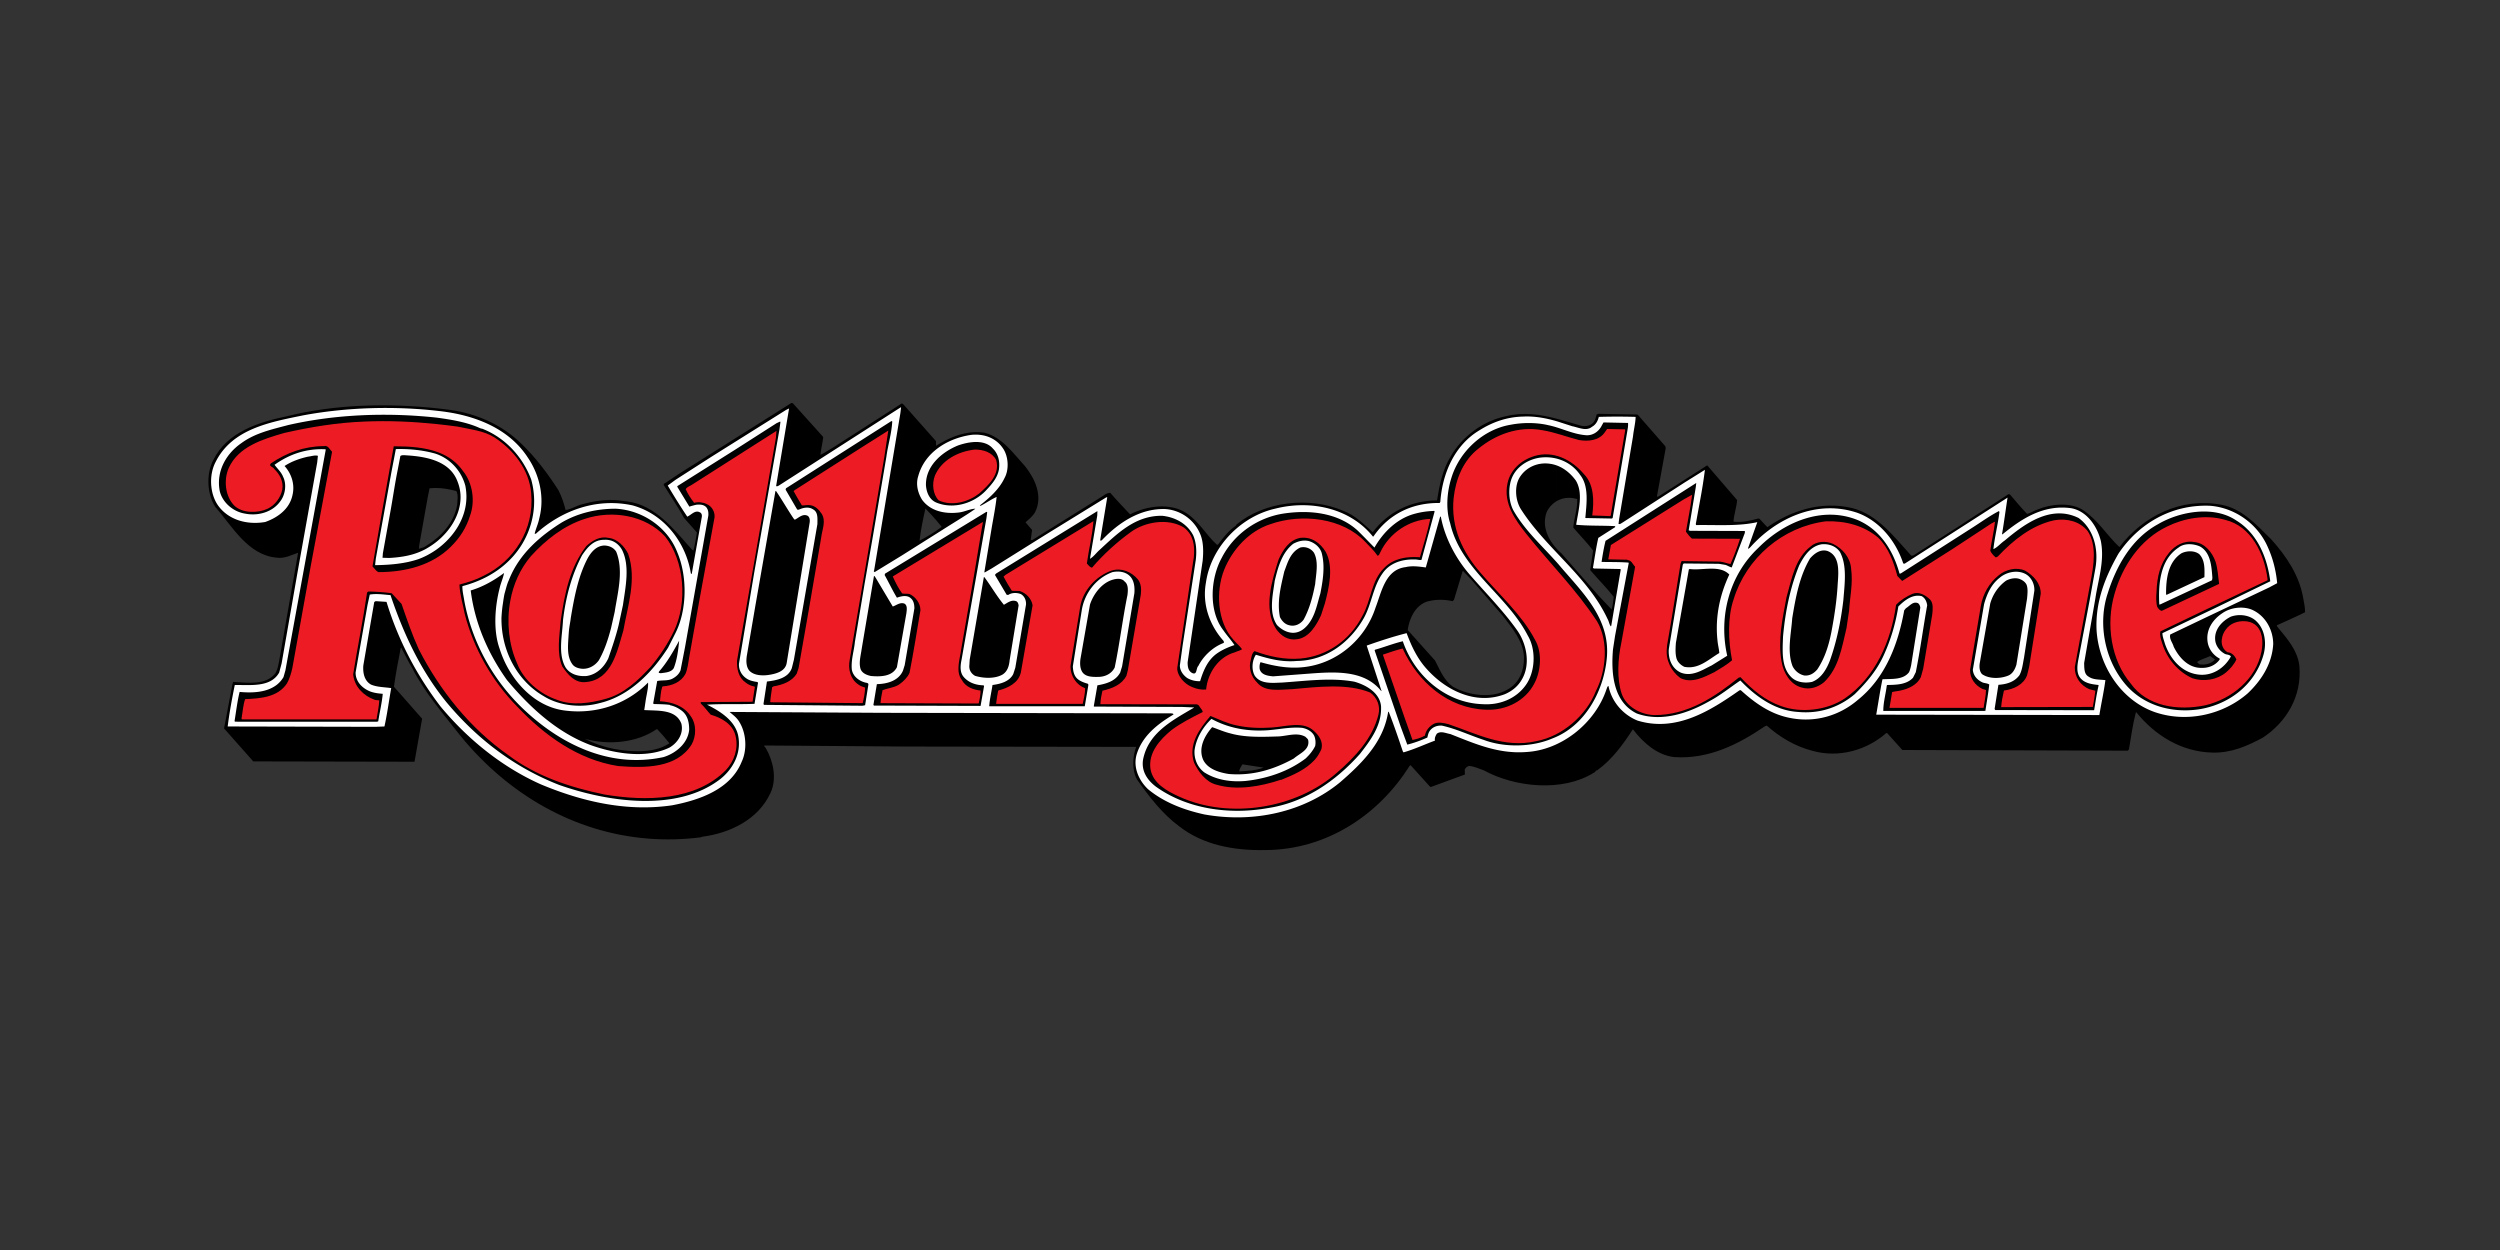
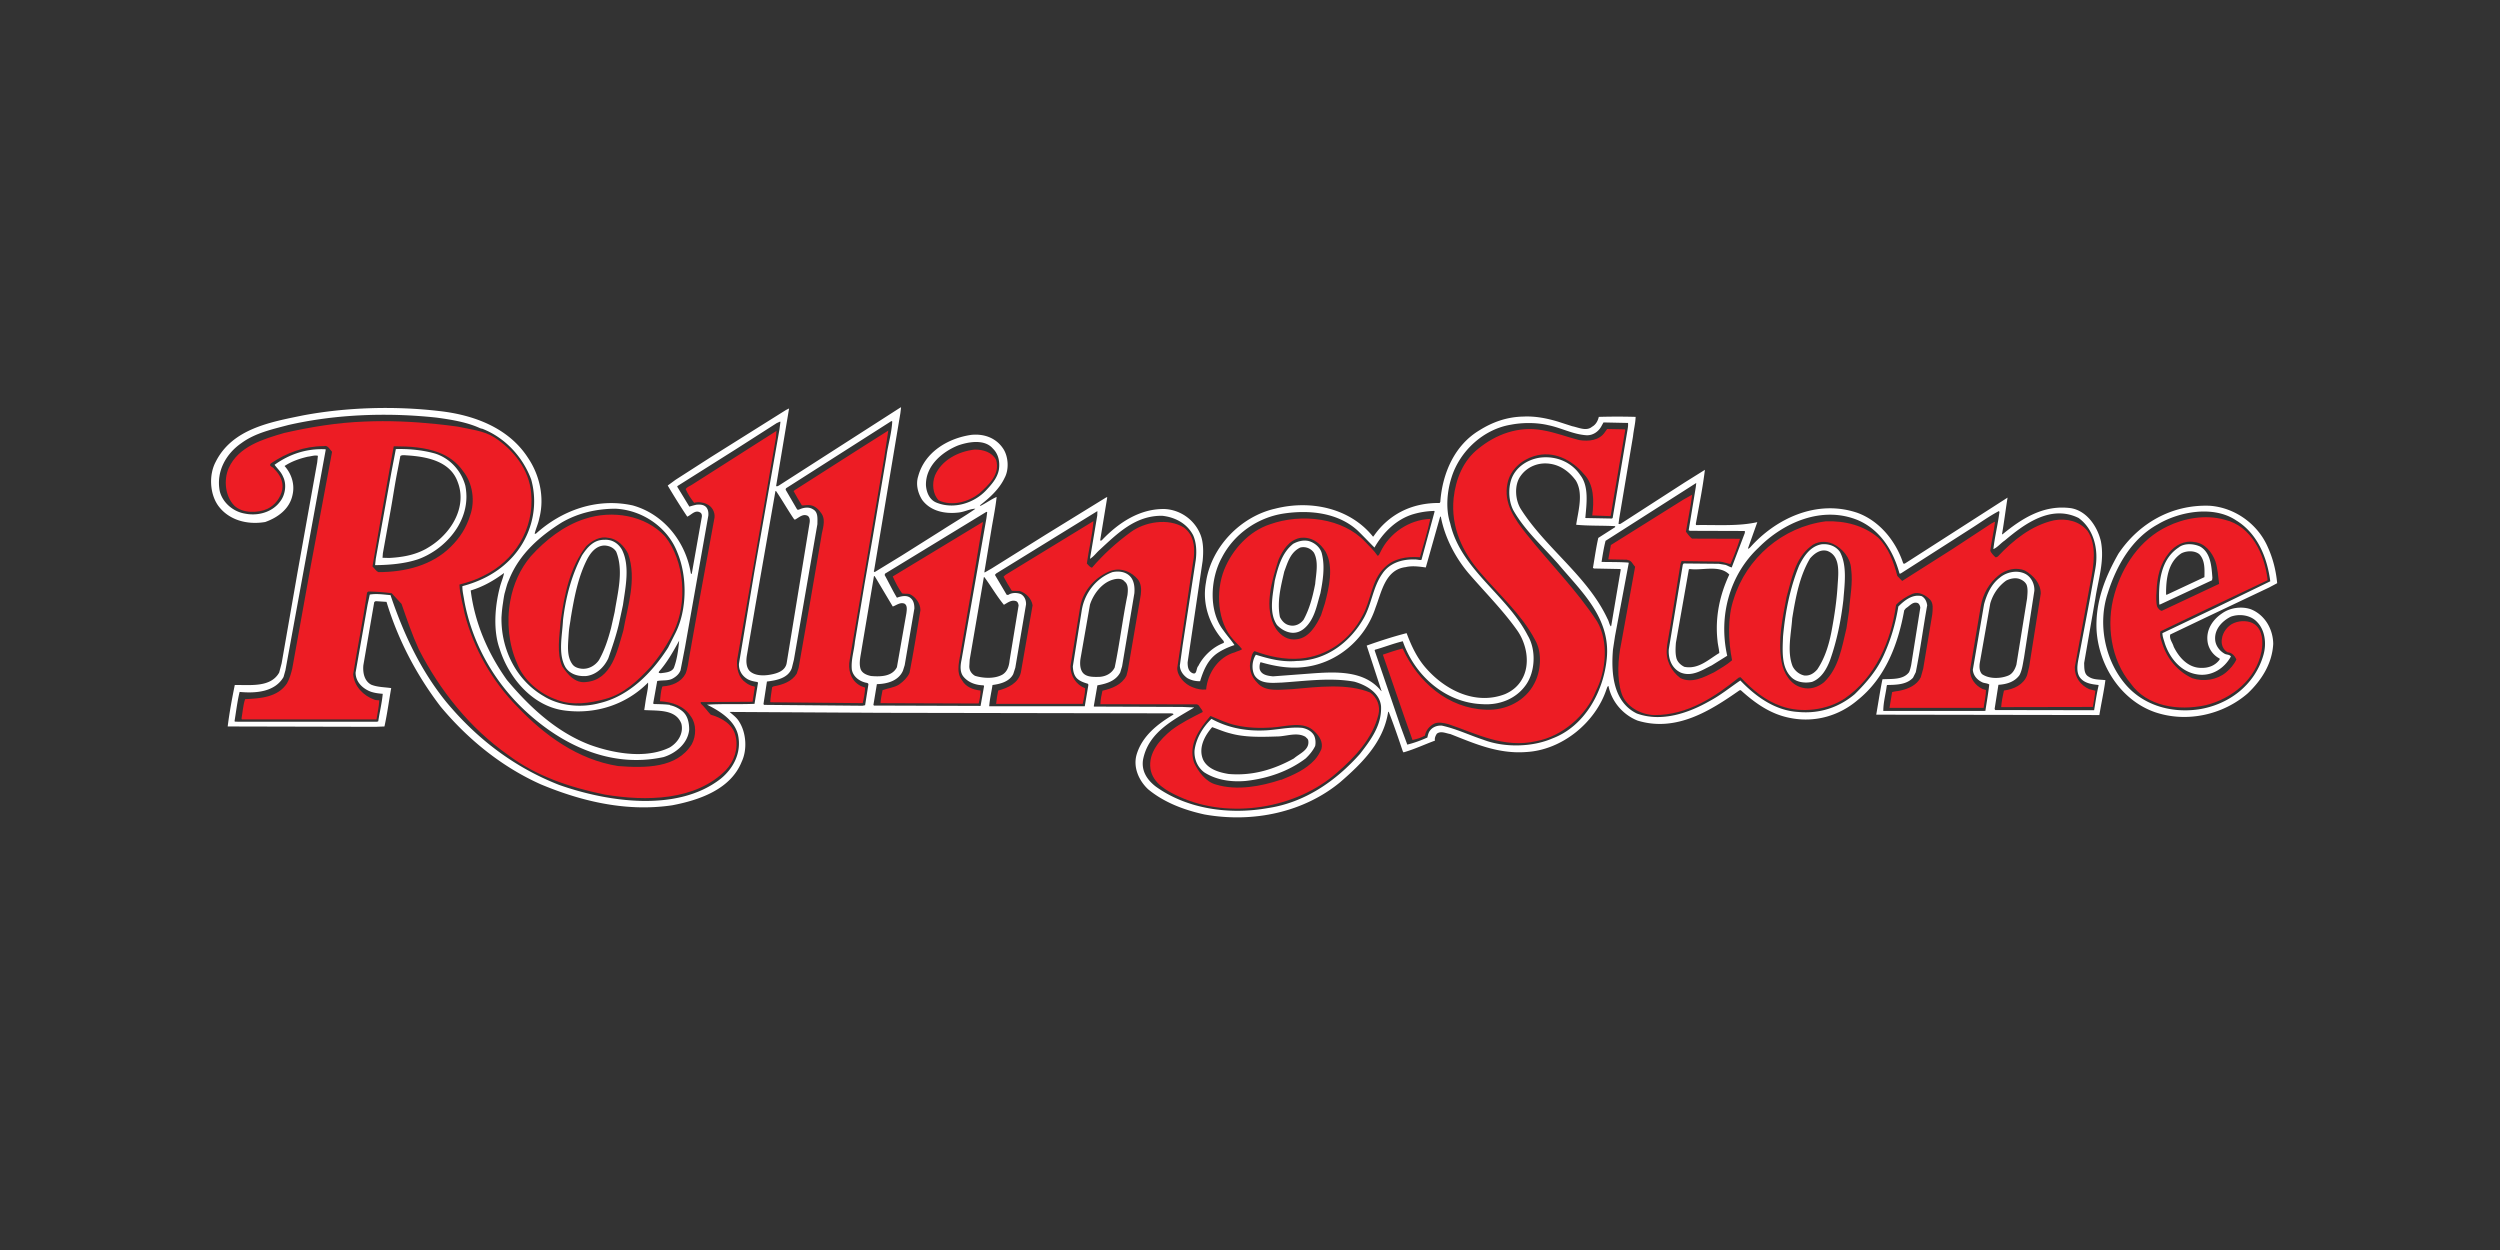
<svg xmlns="http://www.w3.org/2000/svg" width="120" height="60">
  <rect width="100%" height="100%" fill="#333333" stroke="none" />
  <g transform="matrix(.034 0 0 .034 9.324 18.66)">
-     <path d="M1039.177 176.352l-6.917-7.266c-3.422 14.882-6.58 30.258-8.29 45.38 10.737-5.615 21.474-11.954 31.234-19.52-5.423-6.808-10.46-12.605-16.027-18.594l21.582-103.5c16.45-8.303 34.765-13.725 54.708-10.87 25.137 6.338 40.754 29.27 57.347 47.333 13.906 17.328 25.62 41.97 14.4 64.662-3.663 6.35-8.544 10.002-13.665 14.64l9.267 10.737-1.952 14.388 2.446-.24 100.04-62.47c2.687-2.193 6.097-3.904 9.76-4.145 9.52 10.978 18.316 20.015 28.065 30.5 22.703-11.954 56.853-17.075 79.556-1.71 18.304 11.954 27.57 30.752 43.43 44.9l1.71-1.23c6.59-9.026 14.64-19.28 24.402-25.86l1.23-1.952c39.284-32.45 102.957-40.007 151.038-19.04 16.1 5.856 29.04 19.04 41.236 30.017 10.496-14.027 23.968-25.257 39.44-32.97l81.63 107.32-6.387 21.064-1.952 1.952c-12.207-2.687-24.643-2.687-36.597.735-16.605 6.097-24.402 23.68-26.848 40.02l38.55 42.947c7.086 13.17 12.207 27.824 25.366 37.08 21.474 12.195 54.66 17.328 77.1 3.904 16.34-8.785 23.667-26.848 23.185-45.875-1.217-22.703-16.34-40.272-29.294-57.347l-45.863-52.708-11.23-11.713c-1.904 6.652-3.977 13.303-6.06 19.93l-81.63-107.32c15.46-7.712 32.897-11.93 51.322-11.93 3.434-21.715 7.81-42.947 18.8-61.252 15.858-28.306 45.875-50.997 78.58-57.576 24.643-6.254 48.55-2.506 71.518 3.483l-.904 116.888c-5.99 3.748-10.833 9.267-13.52 15.798-7.797 23.173 6.11 44.405 21.727 58.07l52.455 59.78 17.822 18.786c1.723-5.615 2.205-11.713 2.928-17.8-10.496-13.424-21.727-24.402-33.174-37.826l4.133-27.57c-8.785-11.472-18.786-21.474-28.053-32.45 1.23-13.918 6.085-26.113 5.615-40.26-3.663-.988-7.568-1.71-11.46-1.71-6.628-.108-13.002 1.808-18.45 5.194l.904-116.888c12.05 3.145 23.847 6.905 35.355 10.182 5.856.976 11.966-.253 16.1-4.398 2.928-3.4 3.916-7.568 4.892-11.713l2.675-.976 54.166.976 1.458.494 38.802 44.405.494 2.687-12.424 68.072c.964.988 2.422-.24 3.398-.735l66.12-42.212 1.434-.976 42.248 49.045c-.735 10.496-4.398 20.003-5.133 30.5 12.207 1.47 23.92-1.47 34.898-4.386l1.71.24 11.207 11.954c33.44-23.185 75.423-37.332 119.334-27.09 36.103 8.785 60 41.236 83.93 67.35l2.7-.253 70.76-45.393c20.74-13.906 42.706-27.33 63.686-41.224l2.205.494c8.29 9.52 15.364 18.545 24.15 27.33 4.88-.976 9.026-4.398 13.918-5.856 19.268-8.29 47.815-11.22 65.867.976 20.763 14.4 32.45 34.657 50.503 51.732 33.186-43.43 86.882-71.012 144.953-59.54 29.27 5.856 48.792 28.56 69.542 48.804 21.22 23.667 39.284 50.503 44.887 82.23.976 6.833 2.928 13.17 2.7 20.498-12.93 6.59-26.366 12.207-39.525 18.304-.976 1.952 1.723 2.94 2.205 4.398 12.906 15.605 26.836 31.716 29.282 52.95 3.892 42.935-18.316 79.544-51.732 101.51-21.474 11.472-44.176 21.727-71.012 20.98-43.682-.976-81.026-24.16-107.61-57.094l-.494.494c-4.374 16.822-6.82 34.645-9.76 52.214l-1.71 1.7-318.187-.964-21.462-23.908h-1.217c-27.1 23.908-67.108 35.874-104.934 24.872-24.16-6.326-45.634-19.268-63.698-35.368l-2.422.735c-37.344 25.366-79.303 47.092-128.817 43.658-24.173-3.157-43.212-20.244-57.853-39.272-13.894 21.462-28.776 42.212-50.49 58.07-2.434-.24-2.193 2.687-4.4 3.17-44.393 27.836-111.742 20.75-155.4-3.17-6.604-2.446-13.195-5.374-20.27-6.338-3.17.24-5.362 2.422-6.833 5.133l.24 7.06-48.056 17.58-1.458-.735-27.09-30.017-1.458.976c-43.682 69.3-117.13 118.334-203.264 118.816-45.863.976-88.8-7.556-122.238-33.656-23.426-17.328-42.453-41.97-59.3-65.89-7.556-12.93-6.338-32.692-1.217-46.116l-326.972-.494-197.395-1.47-.735.253c-.24 1.71 1.952 2.434 2.446 3.904 10.243 17.557 15.858 42.923 6.338 62.95-17.087 37.332-57.094 56.612-96.4 61.734l-1.783.76c-25.438 3.242-50.37 3.772-74.627 1.844l-13.58-123.322c16.003-.145 31.91-3.013 43.79-11.28-5.12-6.59-10.978-13.183-17.075-19.762h-1.217c-27.57 19.027-67.578 22.92-101.258 13.412 12.93 6.833 26.848 11.472 41.477 14.4 10.423 1.856 22.377 3.3 34.295 3.217l13.57 123.322c-105.127-8.363-197.636-63.01-264.045-144.11-23.908-30.5-50.515-60.757-68.566-95.896-5.615-9.52-10.484-19.28-15.858-29.523l-.735.735c-3.422 18.05-7.074 35.874-9.52 54.42l39.778 45.14-10.75 60.745-227.666-.482-41.236-46.6 11.713-61.72.988-3.892c20.498.964 45.38 5.12 59.287-11.472 3.4-5.12 4.386-10.978 5.615-17.087l26.836-153.23v-.494c-9.52 3.18-19.04 8.544-30.5 6.833-40.26-3.65-62.47-44.405-86.376-71.735-11.713-18.063-12.93-46.85-2.687-66.132C46.235 61.236 90.64 47.077 130.9 38.786c66.975-16.75 141.904-18.8 213.145-11.038l-4.278 112.333c-2.494.024-5.025.18-7.556.458l-2.687 13.183-11.954 67.337-.494 4.88c3.4-1.217 7.327-1.7 10.255-4.145 21.233-12.93 39.766-32.933 43.923-58.31.24-6.097 1.71-13.665-1.23-19.04-9.64-2.555-19.774-4.495-30.258-4.362l4.278-112.333 16.714 2.012c38.067 5.374 73.687 20.992 101.017 47.828 20.244 19.52 37.09 41.97 52.214 65.385 4.64 9.038 7.81 18.316 10.255 28.318 8.29-1.23 15.364-6.338 23.667-8.29 14.882-4.145 33.68-7.327 50.744-5.495 5.953.64 6.11.783 13.183 1.71 39.284 5.073 65.385 39.416 90.028 66.987l2.687 2.434c2.446-8.05 3.422-17.075 5.12-25.62l-18.304-20.74c-8.532-15.617-19.51-31.475-28.547-46.357v-1.47l22.69-15.123L843.156 20l1.952.494 41.97 46.6.88 1.277c-.723 7.568-3.23 17.075-3.952 24.884 6.4-2.988 12.593-7.387 18.7-10.797l96.137-61.734 1.952.976 46.357 52.214v6.59c4.374-2.71 8.93-5.302 13.617-7.664zm1813.6 205.843l-6.833-4.88c-6.097 3.18-12.906 4.398-18.533 8.556.976 1.217 2.434 2.205 3.398 3.17 8.303 1.217 16.858-.735 21.968-6.845zM1509.776 534.86l-30.017-4.627c-1.952 2.928-4.145 6.59-4.627 10.002 11.713-.723 24.15-1.217 34.645-5.374z" />
    <path d="M2836.186 313.545l-60.504 29.04c-1.217 5.856.988 11.713 2.7 17.075 6.6 21.474 22.2 39.778 42.453 49.033 16.1 5.374 34.898 2.23 47.346-8.05 5.844-4.868 11.713-11.46 14.858-18.533-2.422-5.133-6.326-9.76-12.424-10.014-6.338-3.65-9.52-11.22-8.062-19.027 1.23-9.76 8.556-19.027 17.328-22.438 8.785-3.663 21.474-3.663 29.294 2.205 10.966 8.3 11.942 24.643 9.267 38.308-7.568 38.802-41.73 66.602-78.8 75.627-39.043 8.3-82.978 1.723-105.898-30.752-27.57-32.692-35.392-83.436-22.703-126.624 11.23-39.525 36.115-76.616 74.18-94.908 23.667-11.713 54.42-17.328 81.484-9.52 37.344 8.785 55.9 48.07 60.287 83.93v1.47zm17.34-69.542c-4.64-12.93-14.882-26.113-29.764-27.57-14.64-2.687-27.56 4.904-35.85 15.16-12.7 15.617-16.92 33.885-17.654 55.118-.482 6.338-.916 15.123 1.024 21.233 1.7 2.434 3.422 5.12 6.35 5.615l81.002-38.067c-1.458-10.508-1.94-21.727-5.1-31.487zm-173.2 205.215l-129.372.253c.494-7.8 2.205-15.858 3.904-23.426 13.412-1.723 27.824-8.062 32.704-21.715l2.916-11.954 16.34-103.2c0-14.64-10.472-25.62-22.197-32.45-12.436-5.374-27.33-1.47-37.08 6.58-13.424 10.75-22.45 26.366-25.378 43.682l-15.123 90.04c-.24 11.942 7.327 21.956 17.57 26.836l4.868 1.458c0 8.303-2.35 17.135-3.314 25.185l-4.736-.024H2393.3l3.687-22.22c3.65-1.23 7.797-1.23 11.7-2.205 11.484-2.446 23.426-7.797 28.8-18.798l3.4-12.195 12.7-76.134c.735-7.074 1.94-15.858-2.928-21.233-6.338-6.097-15.135-11.713-24.643-8.3-8.556 3.65-16.846 8.785-23.426 15.617-7.074 51.48-29.282 102.475-72.482 132.252-24.4 16.34-60.998 21.233-89.787 10.737-22.438-7.8-40.742-22.944-57.347-40.754l-2.422.494c-33.198 26.848-72 53.2-119.575 52.96-19.268-.735-39.778-11.966-45.887-30.5-7.06-21.486-5.1-49.298-.482-71.253l19.533-107.6c-3.193-3.17-5.145-9.508-10.76-9.508l-.253-.494-26.836-.494 3.65-20.244 102.5-64.18 12.207-6.833c-2.193 17.57-5.856 34.886-8.785 52.214 2.675 3.663 5.35 7.074 8.532 9.76l67.83.24c-3.904 12.207-8.3 23.92-13.412 35.633-4.88-.735-9.508-2.928-14.882-3.422l-54.166-.735-1.458 3.663-13.424 82.472-5.362 31.234c-.53 2.772-.482 4.88-.482 4.88-2.217 17.57 6.085 33.186 19.027 42.935 16.34 8.05 33.668-1.458 47.828-8.3 8.785-5.362 17.557-10.243 25.125-16.834-5.35-27.077-6.6-60.504 2.205-86.123 17.8-58.07 69.048-102.234 130.06-110.043 27.812-.976 53.925 6.097 73.928 22.944 14.64 14.147 21.968 34.404 27.1 54.166l6.833 7.074 70.76-44.9 55.395-36.368c1.7-.482 3.663-2.434 4.868-2.193-1.458 13.906-4.868 27.1-6.6 40.995 1.723 3.422 4.65 6.833 7.797 9.28l2.7-1.23c21.727-23.185 47.84-44.164 79.556-51.238 18.05-3.17 36.356 1.47 47.346 15.135 13.4 20.003 8.544 49.045 4.133 71.735l-22.2 120.298c-.47 14.16 8.05 25.932 20.45 31.27l8.592 2.17c-.868 8.013-2.24 14.737-3.627 22.908zM2336.23 313.303c1.217-19.52 5.627-38.55 2.928-58.805-.988-15.858-11.954-29.04-25.86-35.633-10.002-4.386-22.944-3.663-31.234 3.663-22.2 17.075-26.836 46.116-34.163 71.735-5.374 29.294-12.7 60.516-6.833 91.75 2.687 15.605 12.713 31.945 28.547 35.874 11.472 3.398 22.944-.735 31.234-7.568 20.98-20.003 25.15-49.298 31.728-76.387zM1999.74 179.1l-.976.735-25.125-.976c2.675-20.5 2.675-43.682-11.725-58.323-16.822-20.015-42.935-33.9-70.506-25.378-17.822 5.362-33.427 19.28-37.344 38.067-6.35 28.547 10.966 51.973 26.342 71.494 33.68 42.212 71.253 79.544 100.065 123.708 16.58 28.065 12.7 70.277-1.7 98.33-13.424 34.404-47.346 63.95-84.183 70.76-45.634 10.496-84.677-10.737-123.72-23.908-6.338-1.7-15.364-3.892-21.462-.24-5.856 3.4-10.76 9.026-11.966 16.34-5.374 2.928-11.22 4.868-17.57 6.097l-10.484-29.523-31.234-90.522.253-.494c9.267-3.18 18.533-6.338 27.56-8.532 21.233 46.598 63.445 84.436 117.37 86.376 28.812 1.458 56.118-12.7 68.566-37.103 9.28-17.316 11.46-43.658.976-61.48-18.545-35.633-50.997-64.18-77.363-95.16-24.872-28.788-41.718-63.433-37.573-104.922 2.928-26.836 13.424-53.202 35.15-70.036 24.15-19.762 56.36-32.2 90.27-25.86 17.822 2.928 34.404 9.52 51.744 13.906 13.653 2.193 28.294.482 36.1-10.75l3.434-4.88 24.872.494.735.735-17.316 101.74zm-269.383 58.805c-18.774-1.47-37.32 1.7-49.997 14.64-19.04 18.063-18.798 46.85-31.475 68.566-17.087 33.186-49.045 56.37-87.1 59.78-23.185 1.952-44.9-3.17-64.903-10.484-3.663 2.687-4.157 7.556-5.133 11.713-3.904 11.954.494 24.643 8.785 32.692 11.23 13.918 32.692 9.773 49.78 9.28 35.6-3.17 77.58-8.544 110.043 4.88 9.52 7.086 14.4 18.786 11.46 30.993-8.3 33.668-32.933 59.998-59.034 82.46-56.37 49.804-150.797 66.144-222.3 33.427-17.087-7.797-37.1-18.545-40.513-39.03-3.422-23.185 13.665-41.73 29.282-54.66 13.424-10.243 29.282-18.063 44.176-25.62 1.217-1.3-2.904-5.748-4-7.47-1.3-2.06-1.627-2.772-4.06-3.507l-136.156-.253c.24-6.338 1.47-12.93 2.928-19.027 13.424-2.928 27.57-8.544 33.9-21.233l1.952-7.568 18.304-106.874c.976-7.568.482-15.858-4.145-21.462-8.785-10.496-22.7-16.834-37.1-12.448-21.956 7.8-40.02 27.57-44.164 50.262L1237 391.627c0 13.918 8.05 26.354 20.74 31.234 0 7.327-1.952 14.882-3.4 21.968h-122.28c.494-5.856 1.7-12.7 2.928-18.798 13.906-3.663 28.306-10.255 31.97-25.378l16.58-94.908c-1.47-9.76-9.52-17.57-18.304-20.257l-11-.24c-4.145-6.35-8.05-13.183-11.713-20.015l2.687-2.434 124.202-75.88c-1.458 20.498-6.58 39.766-9.267 59.78 2.434 2.434 4.145 5.362 7.315 5.856 16.1-18.786 34.404-35.38 54.42-50.02 19.762-14.64 52.96-20.498 75.4-6.58 13.424 10.496 15.557 25.366 13.846 42.453l-.82 4.82-22.546 151.1c-.217 11.195 10.496 22.932 21.715 27.077 5.856 2.434 12.448 3.892 19.04 3.18 2.193-23.438 17.57-46.116 40.5-52.467 3.4-1.7 7.074-2.193 10.255-4.374-3.422-4.88-8.532-8.785-12.448-13.665-22.45-24.655-25.125-67.843-12.7-98.836 11.472-28.306 34.898-54.166 64.65-63.927 44.658-15.858 102.73-9.026 134.457 24.896 5.856 6.097 12.436 12.436 17.328 19.52 2.434-.253 2.687-3.17 3.904-4.88 12.436-26.836 40.742-46.116 70.518-47.092-3.892 18.5-9.508 36.066-14.64 54.13zm-134.192 65.156c5.844-21.968 12.7-51.5 1.23-72.7-7.8-12.942-20.498-21.968-36.368-19.762-15.617 3.17-24.4 17.316-30.258 30.74-9.28 29.282-21.956 69.048-3.422 97.848 6.833 9.52 16.834 16.593 29.776 14.4 17.087-2.205 27.33-20.257 33.668-33.922zm-4.88 205.686c2.687-10.255-3.17-18.798-9.773-24.872-15.123-15.617-40.5-6.833-60-5.627-17.57 1.217-34.657.494-50.744-3.157-12.7-2.7-24.16-8.3-36.127-13.195-15.123 17.8-31.716 39.778-23.185 65.9 5.856 12.7 16.834 27.33 30.993 30.98 29.776 9.026 63.927 2.434 91.75-6.845l.253.253c17.328-7.06 34.645-14.376 47.574-28.547 3.88-4.398 6.82-9.508 9.267-14.882zm-483.132-360.882c-14.882 11.713-38.067 18.545-57.094 9.76-8.544-8.544-9.76-23.908-5.374-35.14 9.52-21.956 32.704-33.9 55.877-36.6 11.954-.24 24.884 3.663 30.5 14.64 6.1 20.498-11.22 35.874-23.908 47.346zm3.4 50.997l-10.496 63.204-18.304 105.657c-1.7 13.653-8.544 31.68 1.217 43.9 5.12 9.28 15.617 13.424 26.113 14.412 0 6.1-1.217 12.436-2.687 18.316l-138.6-.494c.494-6.338 1.7-12.207 2.928-18.316 7.327-2.916 16.352-3.4 23.426-8.038 5.856-4.157 11.713-9.773 14.64-16.364 5.856-29.752 10.28-58.492 15.4-88.497 0-9.773-6.87-18.847-15.16-22.763-3.422-.976-7.327 0-10.75-.976-5.362-7.568-9.267-15.135-13.17-23.92l125.42-75.88 1.952-.976c-.7 3.663-.747 4.64-1.94 10.737zM925.387 382.364c-2.687 13.665.976 27.812 12.436 35.38 2.687 1.964 6.097 3.18 9.28 4.157-.24 7.315-1.7 14.882-3.4 21.956l-129.818-1.23-.735-.482c.494-7.086 1.7-13.665 2.687-20.75l1.952-1.217c12.7-2.217 25.62-6.6 32.692-17.822l2.687-8.05 14.64-83.448 17.328-101.03c1.217-10.737 7.074-22.932.735-33.174-3.663-5.615-9.026-11.23-15.858-12.207-4.145-.735-8.05.494-12.195.24-4.145-6.58-8.05-13.653-11.713-20.244l2.193-1.7 94.426-60.263 37.1-23.426-5.603 37.332zm-280.844 10c-17.822 19.268-38.067 38.8-64.42 45.622-20.992 5.856-46.6 9.76-67.843 1.217-24.4-8.3-47.092-27.33-56.36-51.226-11.713-25.86-15.376-58.564-9.76-88.582 4.145-23.185 13.906-45.14 29.04-62.963 20.498-22.7 46.357-43.188 76.122-52.708 39.043-12.93 85.64-5.12 113.224 24.643 27.583 34.163 32.2 93.7 12.448 134.204-8.785 18.063-19.774 34.657-32.45 49.792zm-31.97-159.34c-5.12-10.243-14.882-20.98-27.33-22.438-12.7-2.94-23.414 3.904-31.716 11.472-23.414 30.258-30.98 68.313-36.356 106.874-1.47 20.257-5.856 44.646 2.446 63.192 7.556 10.978 17.57 23.896 33.427 21.956 36.6-3.157 44.176-44.164 52.708-72.7 6.085-34.416 19.268-72.482 6.82-108.344zM342.202 49.86c9.93 1.024 19.8 2.23 29.535 3.567 17.8 3.904 36.85 5.615 52.214 15.376 26.836 17.57 49.045 45.393 51.72 78.82 4.64 50.997-24.15 95.896-67.6 116.635-10.484 5.615-21.956 9.038-33.68 12.195.494 14.4 4.88 27.33 7.327 40.995 12.7 49.527 38.802 95.414 74.663 131.77 37.826 39.778 84.906 74.422 142.012 83.448 38.32 2.916 82.966 3.18 103.946-30.752 6.338-11.448 6.833-28.535-1.23-39.284-9.508-14.882-26.354-20.485-43.682-21.462.735-6.6 1.23-14.16 3.18-20.257l.735-.735c13.183-.747 26.113-6.1 32.2-17.822 3.17-7.568 3.892-15.858 5.362-24.16l14.4-80.76 21.233-115.912c.735-7.8-3.904-15.617-10.737-18.545-5.133-2.687-12.207-3.663-18.063-1.952-4.64-5.856-8.785-12.195-11.966-19.28 2.205-3.663 6.6-4.386 9.773-6.833l118.346-75.4-.735 9.76-54.9 314.524c-.494 11.954 2.193 24.15 12.207 30.98 3.4 2.7 7.797 4.892 12.448 5.627l.482.735-3.17 20.74-72.952.482c-.735.747-.253 1.723.24 2.446 5.362 4.868 8.785 10.243 13.665 15.364 14.882 4.157 30.993 13.183 34.898 29.523 4.64 18.304-1.952 36.356-13.665 48.816-42.453 43.176-112.477 44.14-170.8 34.4-48.804-10-96.63-25.86-136.156-55.624-53.937-37.838-96.4-90.775-126.395-149.34-9.52-20.74-16.834-42.44-24.402-64.168l-13.906-15.135c-10.737-1.458-21.715-2.193-32.692-2.434-.976.24-2.205 1.23-2.205 2.434-5.603 38.55-13.412 76.134-19.5 114.44 1.47 17.087 14.388 30.258 30.005 35.874 1.952.964 4.64.482 6.833.964-.494 9.038-2.446 18.063-3.904 26.86H67.215l-.494-1.24c1.7-9.28 2.193-19.027 5.12-27.33 21.956-.976 46.116-2.687 59.046-22.22 3.663-6.58 5.856-13.894 7.568-21.462l26.113-144.94L194.573 89.02c-2.952-2.747-5.736-9.76-11.58-8.05-28.306.24-52.828 9.52-74.784 24.402-3.904 4.145 3.422 4.88 4.627 7.797 7.568 7.327 13.424 17.328 11.472 29.04-2.193 11.472-10.496 22.438-20.992 27.33-13.906 6.338-35.633 6.338-46.85-4.627-12.93-13.183-15.123-36.368-7.8-52.95 13.665-30.5 48.3-40.754 78.327-49.54 36.6-8.303 74.18-14.64 113.465-16.1 34.042-1.482 68.373.06 101.752 3.53m2.88 40.127c-18.835-7.266-40.875-8.736-62.408-8.736l-1.06.06-15.762 88.027-13.906 79.544-.3 2.05c3.904 3.748 4.94 6.495 8.35 7.953 38.067 0 75.64-9.508 101.993-35.633 13.424-13.17 21.968-27.1 27.33-43.923 7.556-20.74 3.663-46.37-9.76-62.95-8.917-12.882-20.87-21.148-34.476-26.4" fill="#ed1c24" />
    <g fill="#fff">
      <path d="M599.162 333.56c-3.916 16.1-9.28 31.716-14.64 47.08-5.856 12.448-16.593 22.944-30.74 24.896-11.966.964-23.667-2.7-29.764-12.448-10.737-19.027-4.398-44.646-3.422-66.373 3.892-32.45 11.954-63.192 26.836-91.5 7.315-10.978 16.352-22.197 31.475-21.956 11.23-.735 19.762 5.133 24.884 13.906 11.713 22.944 4.88 53.684 1.47 78.086zm-5.615-18.545c4.145-26.848 12.93-58.082 2.193-84.918-3.422-5.615-9.76-8.544-16.593-8.785-11.7.24-19.268 9.76-24.15 18.786-13.183 25.62-18.545 54.42-23.426 83.46l-.434 3.374c-1.4 9.026-2.012 10.556-2.747 22.474-.82 13.4-2.446 28.318 5.12 39.043 2.687 4.145 7.327 5.856 11.954 6.6 10.75 1.7 20.498-4.157 25.872-11.954 8.05-14.16 12.93-29.523 17.075-45.152zm-209.302-163.98c.518 32.126-18.967 59.805-43.5 76.857-7.568 5.12-15.617 9.52-24.402 12.7-18.786 6.338-39.838 8.206-61.06 8.447l1.036-9.182L278.275 118.1l6.338-32.945c19.28-.482 38.067 1.47 55.395 6.338 20.992 6.6 37.1 24.402 42.694 45.393a80.29 80.29 0 0 1 1.53 14.16zm-58.938 76l1.53-.82c9.508-5.374 17.8-11.472 25.62-19.762 18.545-19.28 30.017-47.587 19.52-74.663-10.496-29.776-43.923-36.127-73.205-37.826-2.434-.24-5.856-.494-7.8.976L287.3 114.2c-3.904 19.04-6.58 38.067-10.002 57.094l-11 60.998-.482 6.338 9.508.253c17.955-.952 34.97-3.952 49.972-11.87M1576.4 327.2c-5.616 9.28-14.388 17.822-26.1 17.328-8.544-.494-16.1-5.133-21.727-10.978-11.954-17.57-5.844-42.465-3.17-62.47 4.64-19.04 10.002-39.537 26.113-52.214 6.338-3.422 13.894-5.615 21.715-3.904 8.785 2.434 17.328 9.52 19.027 19.28 4.145 17.8.976 37.332-2.434 54.66-3.916 12.918-6.34 26.583-13.424 38.296zm6.1-51.72c1.217-14.16 5.12-30.993-1.723-43.935-4.386-6.338-12.195-9.267-19.5-7.315-13.906 6.832-17.57 20.98-22.45 33.9-4.64 20.257-10.496 42.212-6.097 64.18 2.687 5.362 6.82 10.002 12.7 11.46 8.544 2.446 16.34-1.7 20.75-7.8 8.532-15.605 12.918-32.933 16.34-50.5zm-13.434 246.45c-23.908 18.063-53.443 28.306-84.424 31.728-21.474 1.952-41.97-1.47-58.564-11.966-9.28-6.832-14.64-18.292-13.906-30.98 2.193-17.328 11.942-33.186 23.908-44.646 21.715 11.954 46.6 17.328 73.687 16.34 18.316-.494 35.633-5.362 54.43-3.663 6.58 1.217 13.412 4.64 16.822 10.978 1.952 4.145 2.446 9.773 1.47 14.64-3.18 6.58-7.8 12.195-13.424 17.57zm3.65-25.378c-.482-2.446-2.434-3.422-3.904-5.12-12.436-7.327-27.812-.253-41.477-.494-21.956.735-44.9 1.23-64.662-4.398-9.026-2.193-17.075-5.844-25.607-8.785-10.496 11.954-20.015 29.294-12.7 46.116 6.35 12.93 21.968 17.8 36.115 20.003 34.403 2.928 64.662-6.832 91.992-21.956 7.568-6.82 22.45-11.942 20.245-25.366z" />
      <path d="M2309.396 383.087c-4.65 12.195-11.966 25.607-25.4 30.752-10.002 2.18-22.438.723-29.764-7.086-13.906-14.16-11.954-36.85-11.23-57.094 3.18-35.14 10.002-68.807 22.7-100.04 6.604-13.17 15.858-27.33 31.728-30.017 10.243-.976 20.003 2.446 25.86 10.75 10.508 19.268 6.6 45.622 4.892 67.83-3.422 29.523-9.28 58.07-18.786 84.906zm-3.434-153.966c-10-3.18-18.774 3.422-24.872 10.496-14.882 25.125-20.256 54.9-25.125 84.424-1.458 21.956-7.568 46.85.482 67.578 3.17 6.6 9.508 11.737 16.593 13.195 7.568.735 13.424-2.928 18.292-8.544 11.002-16.352 16.846-35.874 20.5-55.877 3.892-20.992 7.074-42.224 8.3-64.18 1.217-17.087 3.663-40.02-14.17-47.092zm469.972 75.145l-1.723.494c-1.7-30.74 1.723-63.686 27.1-80.52 8.05-6.58 21.474-5.615 30.5-1.47 14.882 8.532 16.1 27.57 17.328 44.164l-.482 3.422zm61.975-38.308c.253-11.954.735-24.15-7.314-32.45-6.82-5.362-17.8-4.88-25.137-1.217-18.786 12.207-21.943 35.874-21.702 58.3l.964.253zM1083.257 382.593c-1.7 8.062-2.687 17.57 2.928 24.16 6.832 8.05 17.075 11.725 28.306 11.954l.494 1.23-4.88 27.812-150.556-.482-.735-.976 4.88-29.282c14.882-.253 30.752-4.868 36.85-19.04l2.446-7.797 13.665-80.038c0-5.374-.976-10.978-5.12-14.4-5.12-4.868-13.665-2.928-19.52-.735-6.338-10.496-11.472-21.474-17.328-31.97l.482-1.952 143.242-87.352 1.024.494-1.024 8.3zm-106.14-286.46L957.85 209.6l-11.484 65.638-13.665 82c-1.217 12.93-5.603 25.366-4.386 39.043 1.47 9.28 9.52 15.858 18.304 18.292 1.7.735 5.12.253 5.12 2.94l-4.64 29.27-3.663.735-139.084-1.217-.735-1.217 4.88-31.728c13.665-1.723 30.005-4.65 35.14-19.027l2.928-11.725 33.186-191.54c0-7.568 1.23-16.834-6.097-20.75-6.1-4.145-14.388-2.434-20.257.494l-2.193-.24-16.34-28.065.494-1.952 148.845-94.92 1.217.494c-.988 17.57-6.1 33.186-8.303 50.02zm898.926-56.853c-22.944.494-43.212 7.8-61.505 19.28-34.898 20.74-52.467 60.263-55.395 101.258l-.976 1.47c-19.883-.253-38.2 3.868-54.202 12.123-15.412 7.965-28.728 19.762-39.26 35.2h-.735c-31.957-39.778-87.352-52.214-138.108-39.284-48.55 11-90.534 54.166-97.607 104.44-5.615 30.98 5.615 60.516 24.643 81.978.494.747 1.23 2.205.253 3.18-14.882 5.603-28.56 18.304-35.633 32.45-3.4 3.17-1.458 13.183-8.532 10.002-5.856-2.928-6.58-9.28-6.58-15.135l21.233-143.47c1.23-12.7 1.23-26.595-3.422-37.573-8.3-20.003-27.33-33.9-49.527-35.38-35.874-.976-66.132 19.762-88.822 43.43-.494.735-1.952 1.7-2.94.735l10.014-60.757h-1.217l-85.16 52.467-76.857 48.07-9.76 5.603-.494-.494 10.496-63.445c2.446-14.147 5.362-28.788 6.832-42.706-7.314 3.18-14.388 8.303-21.474 11.954-.482.494-1.952.735-2.193 0 13.906-10.737 27.57-23.173 34.898-38.8 6.58-11.954 5.362-30.258-1.952-41.236-9.76-14.882-26.607-21.474-45.14-19.52-33.428 4.88-65.88 24.643-74.904 58.564-3.663 11.472-.253 23.908 5.615 33.186 11.713 15.858 31.957 20.256 51.96 17.822 8.05-.988 14.894-4.88 22.944-5.374l-.24.494c-14.64 10.243-30.258 19.28-45.393 29.04l-58.07 36.597-38.308 23.426-.735-.735c-.494-.24-.494-1.23 0-1.47L996.9 34.4l.976-8.3-1.47.735-171.042 109.802c-1.23.735-2.687 1.47-3.904.735l18.304-109.56-4.398 2.18L729.93 96.134l-50.515 32.45-10.978 8.05c8.532 14.4 18.063 29.764 27.57 43.923 5.615-2.205 10.737-9.773 17.8-6.1 2.687 1.23 3.17 4.157 2.687 6.833l-14.147 80.026c-.494 0-.976 0-1.23-.482-7.074-44.405-38.067-83.93-82.22-96.15-51.48-11.22-100.776 7.568-136.65 40.02h-1.7c1.7-7.315 5.12-14.147 6.6-21.956 7.8-30.017 0-61.746-16.1-85.4-27.33-42.212-76.375-60.516-125.42-65.9-62.7-7.315-130.3-5.362-191.792 6.097-46.37 9.544-100.294 18.823-123.72 65.915-9.52 18.05-8.3 44.405 3.422 61.24 14.63 20.5 40.754 27.824 66.614 23.426 17.822-6.338 34.404-18.304 38.55-38.067 3.663-15.376-1.7-30.5-11.23-40.995 10.002-6.58 21.233-10.484 32.945-13.17 4.88-.494 9.52-2.446 14.147-1.23l-.976 9.28-27.824 155.424-22.426 128.36-3.422 12.918c-11.954 21.245-40.26 17.328-62.7 17.58-3.904 19.28-7.556 38.802-10.002 58.552l208.385.494 12.93-.494c3.904-17.822 6.338-36.127 9.52-54.166-9.52-1.458-19.52-1.23-28.306-4.88-9.52-5.12-11.966-16.605-11-27.33l15.376-89.305 1.952-1.23 15.364.988c16.352 53.684 42.212 103.223 76.375 147.857 38.802 46.598 86.858 85.4 141.53 109.802 42.092 17.57 88.437 30.885 136.662 32.33 16.075.482 32.367-.362 48.78-2.796 38.308-7.315 82.472-22.45 98.1-61.505 8.05-17.075 6.338-40.5-3.17-55.877-3.422-6.085-8.532-9.76-13.665-14.147.253-.253.494-.494.735-.253l213.748 1.23 408.456.747c1.23.24 3.422 0 3.422 1.7-22.45 13.412-43.682 29.993-51.732 55.624-5.856 18.786 3.17 37.814 15.858 49.768 22.703 18.798 50.756 29.294 79.556 35.645 69.542 12.424 140.554-3.434 191.55-45.393 30.74-26.607 61.24-56.6 67.83-99.077l.735-.747c7.314 18.545 13.665 37.344 20.003 56.118l.976 1.47c15.376-4.386 29.776-11.23 44.417-16.593-.735-3.4.735-6.832 2.675-9.773 5.628-4.374 12.942-.482 19.052.494 33.668 13.183 67.084 28.318 106.862 25.378 50.768-2.7 97.86-41.5 113.465-88.328.747-1.723 1.23-4.64 2.928-4.868 4.386 21.944 20.256 40.5 40.983 48.792 54.9 16.834 103.452-14.388 143.952-42.706l1.735-.253c20.473 18.557 41.96 33.693 68.795 39.055 36.115 7.543 70.76-3.18 96.4-25.15 39.03-31.234 57.094-78.8 65.638-126.636l2.422-2.928c5.375-3.17 10.014-10.243 17.1-7.074 1.94 1.47 2.928 3.904 3.17 6.35l-12.93 81.255c-.735 3.17-1.458 6.6-2.916 9.76-8.3 11-23.908 9.28-37.585 10.002-3.422 16.593-5.856 33.44-8.785 50.02h23.185l291.833.494c2.675-16.593 6.326-32.692 8.532-49.286-8.05-.988-17.075-.253-23.667-4.892-6.6-3.663-6.1-11.954-6.35-19.28l15.858-91.257c3.904-26.354 13.195-52.467 7.8-80.532-4.88-20.98-20.003-43.188-42.453-46.84-38.55-5.12-69.3 14.64-96.63 37.1l-.494-.494c2.94-17.075 5.133-34.645 7.8-51.48l-144.44 92.72c-.735.735-2.193.735-2.916 0-10.28-31.234-33.198-59.77-64.674-71.253-57.588-19.52-115.405 8.3-151.532 49.045-.964.494-1.94 2.193-2.916 1.217l13.195-37.1c-26.86 6.097-57.106 3.65-86.4 4.145l-.47-1.47 5.832-31.97c2.7-14.4 5.218-29.62 7.05-44.562l-28.764 17.967-87.352 56.37c-1.952.976-3.4 2.928-5.844 1.952l.976-7.556 19.52-116.153c.964-9.28 3.4-18.304 3.663-27.33-16.593-.494-34.9-.494-51.985 0-1.217 5.374-4.133 11-9.508 13.906-8.05 6.832-19.28.976-28.077-.735l-20.775-6.7c-15.232-4.447-30.957-7.736-48.514-6.905zm806.2 414.565l-139.6-.253-.964-1.458 5.374-34.175c11.7-.723 22.92-4.133 29.764-13.653 3.904-7.315 4.64-15.858 6.326-24.16l14.653-94.908c.482-9.52-4.145-18.798-11.942-23.426-11.737-6.592-27.583-3.17-37.103 5.12-11.713 9.038-18.04 22.944-21.956 37.332l-15.858 92.486c.735 8.785 6.832 14.87 14.16 18.05 2.928.976 6.35.976 9.026 2.7-1.217 11.713-3.724 25.486-5.435 37.2l-2.133.12h-142.012c0-12.207 3.422-23.68 4.892-35.633l.482-.964c13.412-.253 27.56-.494 36.597-10.267l3.904-7.797c6.34-31.234 10.484-63.192 16.1-94.426-.735-5.374-2.916-10.255-7.796-12.93-13.195-3.17-24.643 6.338-32.933 14.64-3.916 24.16-10.75 47.346-20.75 69.048-9.52 20.98-23.68 37.826-40.754 54.648-21.727 18.316-49.032 28.077-80.038 25.137-32.92-1.952-60.275-22.2-81.496-44.417-14.147 9.52-27.824 20.74-42.947 28.788-29.776 17.1-68.072 30.5-103.2 17.822-32.92-16.1-36.6-55.636-33.656-90.534l2.916-19.027 19.293-102.73-.253-.735c-12.7-.976-25.137-.735-38.055-.976 1.458-9.76 3.17-20.016 5.6-29.776l128.046-81.677-.65 5.796-10.026 60.998 1.964.735 77.34.253v2.675l-18.533 48.804c-3.18-.735-5.857-2.687-9.026-3.663l-9.026-1.47-49.78-.482-1.24 1.7-19.75 119.322c-.988 13.894 4.386 27.077 16.593 32.92 16.1 6.6 30.752-3.65 43.923-10l21.943-13.677c-12.7-56.6 3.916-114.682 43.935-152.255 34.885-35.392 89.293-60.034 140.3-39.284 31.957 13.665 50.262 43.43 59.046 75.64l1.7-.253 99.57-63.686c13.17-8.3 25.366-17.328 39.043-24.4l.735 1.217c-2.193 17.8-6.604 34.645-8.544 52.467 5.844-2.434 10.243-8.3 16.1-12.195 27.812-23.426 65.132-50.997 104.187-31.728 21.245 15.364 28.547 43.923 23.667 71.253l-8.3 46.116-15.123 79.556c-1.952 9.76-4.398 22.7 3.4 30.258 6.097 6.326 15.364 7.568 24.173 8.544l.47.482c-2.723 11.472-4.422 23.438-6.363 35.14zM2002.44 182.5l-1.23.735-37.332-.735c1.7-20.016 5.362-44.658-7.086-60.504-12.195-18.304-34.163-27.824-57.576-24.643-18.05 2.928-34.657 14.147-40.272 31.957-4.145 13.653-2.928 30.98 3.663 42.935 16.593 28.8 41.477 50.515 63.445 75.652 32.2 38.308 73.928 75.88 68.072 133.228-4.64 47.092-31.475 95.414-76.604 112.5-28.56 12.436-67.6 13.183-96.86 2.193-20.028-6.58-38.56-15.63-59.312-20.244-6.832-.482-13.665 2.193-17.328 7.797-1.7 2.434-2.422 5.856-3.18 9.026-9.267 4.157-18.533 7.568-28.306 10.002l-9.508-25.86-36.6-107.14.494-.964c13.183-3.663 25.86-8.785 39.284-11.954 16.1 47.346 59.3 86.87 112.248 88.8 25.125 1.7 48.057-8.05 61.48-27.077 13.424-18.798 14.653-49.78 2.7-69.783-29.523-57.588-94.68-92.968-109.573-158.618-6.58-20.003-4.386-45.14 1.964-64.662 11.7-37.332 45.128-68.072 83.93-74.422 16.605-3.18 36.368-3.18 52.708.735 18.063 3.663 34.162 12.7 53.2 14.147 9.52.735 17.822-5.12 21.968-13.17l2.675-4.88 34.657.735c.253 2.687 0 5.603-.482 8.3zm-269.878 59.046c-2.94.747-6.1-.735-9.3-.482-18.533-.735-36.356 5.362-46.104 20.244-12.93 18.316-14.882 42.212-25.62 61.746-19.04 34.163-52.96 60.757-94.92 61.24-20.992 1.952-39.778-3.17-57.84-8.785-5.362 7.797-6.58 21.233-1.458 29.776 8.3 11.954 24.643 10 38.308 9.508 33.427-2.193 68.82-7.315 102.234-1.217 16.34 4.64 35.633 15.364 37.585 34.4 1.458 27.1-14.882 48.322-29.776 67.6-33.9 38.067-77.592 68.554-129.577 76.375-55.624 10.014-115.405.976-158.835-30.487-11.713-9.038-20.256-21.474-17.822-37.585 7.327-38.55 41.97-55.877 71.976-73.687v-.253l-16.58-.735-124.443-.494-.482-.494 5.12-29.5c12.436-2.205 25.62-5.844 32.2-18.063l2.675-8.785 17.328-103.2c.735-9.026-.494-18.05-6.1-23.908-6.097-6.338-15.846-7.8-24.884-5.856-23.426 8.544-39.766 30.258-43.43 54.66l-12.448 78.327c.253 6.338 1.47 12.448 5.615 16.822 4.157 4.17 10.002 6.1 15.617 7.8l.735 1.458-5.12 30.258H1122.3c.735-10.243 3.17-20 4.64-29.993 11.472-1.482 23.908-4.88 29.282-15.376l2.928-9.026 15.135-89.305c.24-6.1-2.193-11.713-7.315-14.64-5.615-2.193-12.942-2.193-17.822 1.217l-2.193-.24-16.58-28.065 1.7-1.952 142.494-87.846h.494l-.24 6.097-10.255 60.998c5.374-3.17 8.532-8.05 13.424-12.436 25.62-23.667 50.744-48.804 88.582-48.322 18.304 1.952 35.14 11 43.682 27.57 4.627 10.496 5.12 23.185 3.663 34.898l-18.545 120.527-3.904 28.318c0 7.302 4.64 13.665 10.496 17.8 5.12 2.94 11.472 4.65 18.063 4.398 4.627-14.894 10.484-29.535 23.667-39.043 7.314-5.133 16.1-9.026 24.884-11.954-4.386-6.6-10.737-13.677-15.617-20.74-21.474-27.583-18.304-73.7-2.193-102.73 17.075-33.186 50.262-56.612 87.352-62.228 37.573-5.603 77.098-.735 104.187 23.908 7.797 7.556 16.34 16.593 23.896 24.16 12.22-21.474 31.487-40.513 55.407-47.333 9.267-2.687 19.027-4.145 29.03-4.398l.494.747zm-615.383-97.354c-17.087 17.57-45.14 26.366-69.3 16.593-9.76-3.904-14.147-14.147-14.882-24.402-.735-27.57 22.932-47.333 45.393-56.36 14.63-5.12 37.332-9.28 49.033 4.386 7.8 7.556 10.255 18.545 8.544 29.776-2.205 12.195-10.737 21.462-18.786 30.005zM668.945 365.517c-22.45 35.127-54.9 68.554-96.872 78.327-26.113 7.086-56.612 3.892-78.568-9.773-38.067-21.944-60.516-65.144-59.78-111.248.482-7.568 1-13.243 2.217-20.835.265-2.012 1.663-11.942 2.627-14.4 3.928-14.605 3.784-12.93 6.338-19.244 14.292-35.223 43.224-60.456 74.206-79.725 22.45-12.93 47.828-19.04 75.158-19.28 38.55 1.7 74.422 26.607 87.846 61.975 14.147 33.668 13.665 81.014-2.687 113.465zM315.968 38.425c8.773.615 17.533 1.386 26.245 2.326 21.233 2.928 42.453 6.338 61.252 14.882.735.24 1.952.735 2.928.735 32.2 12.436 57.335 39.525 69.3 71.735 11.713 42.212-1.952 86.135-31.716 114.935-17.8 17.57-40.995 29.282-65.397 35.62-.24 6.832 1.7 13.906 2.687 20.75 10.496 56.853 39.043 109.067 79.556 149.086 51.48 50.515 122.985 88.57 201.794 71.482 17.075-5.338 34.15-19.015 36.115-38.537 0-10.496-2.193-20.74-10.737-27.1-4.88-3.65-10.255-6.338-16.352-7.568l-.24-.482c-7.315-.976-15.123-.976-22.932-1.217l-.494-1.23 5.615-31.234c6.6-1.458 15.123 0 21.233-3.18 5.12-2.687 9.52-6.338 11.713-11.954l6.338-32.692L725.8 178.856c.253-4.145-.24-8.062-2.687-11.23-3.4-4.145-9.026-4.398-14.147-3.904-3.422.735-6.82 1.7-10.002 2.687l-17.075-28.065.24-.976 82.472-51.97L822.19 48.56l4.88-2.205.494.494-1.458 10.978-35.633 202.047-21.474 128.335c-.494 9.52 4.627 17.57 12.436 21.956 4.145 2.217 9.038 3.18 13.906 3.904l.494 1.458-4.88 29.294c-23.426.976-44.417-.253-67.096 1.217 17.8 8.785 39.284 21.968 43.923 43.2 5.12 24.884-6.833 46.85-24.402 61.227-61.252 48.08-160.558 32.716-228.4 8.785-62.228-24.402-114.923-63.94-158.847-116.635-36.597-44.9-60.757-96.872-79.062-151.28-9.52-.735-19.762-2.434-29.282-.735l-3.17 14.64-16.834 95.402c0 13.195 9.773 22.45 20.992 26.86 5.374 1.952 11.23 2.687 17.328 3.17-1.23 13.424-4.386 25.86-6.338 38.802l-1.687.578H60.9c-1.795-.18-4.386.422-3.928-1.3 2.193-13.677 3.904-27.824 7.074-40.742 23.185 2.193 49.78 0 61.987-20.992l2.687-9.52 56.853-311.102c.24-.494-.253-.976-.735-.976-27.1-1.217-50.997 7.315-71.494 21.956 4.145 5.615 9.267 10.002 11.954 16.593 5.374 10.484 3.422 25.378-3.65 34.645-10.255 14.882-30.752 21.727-50.515 17.57-16.1-2.687-31.234-15.376-35.14-31.716-5.362-27.824 9.038-52.96 30.752-67.83 19.28-14.147 42.947-19.28 65.88-25.378 57.938-13.28 121.14-17.16 183.345-12.834zm2256.46 351.253c-1.952 6.338-5.374 12.93-11.725 15.364-10.737 4.386-26.848 4.88-36.838-2.205-3.687-4.145-3.916-10.002-3.18-15.364l14.87-84.424c3.675-12.7 11.243-24.16 22.45-32.2 5.616-2.928 13.677-4.64 19.787-1.952 3.65 1.47 7.302 4.145 9.014 7.8 2.193 5.615 1.23 13.183.735 19.28zm-421.88-33.427c.482 5.615 2.205 11.472 2.446 16.834-14.894 8.785-29.294 23.414-49.3 19.5-5.12-2.434-10.255-7.074-11.46-13.412-1.458-6.338-.976-13.906-.494-20.498l18.304-103.705 1.23-.482c18.063 2.434 41.97-6.338 55.877 7.8-13.183 28.053-20.5 60.022-16.593 93.944zM1317.5 291.095c-6.833 33.68-11 68.566-18.063 102.475-4.145 8.303-12.436 12.7-21.715 13.183-9.76.253-21.474.482-25.366-9.508-1.964-4.65-1.964-10.75-1.23-15.87l13.424-76.616c4.88-15.123 17.075-31.222 32.933-35.38 5.12-1.458 12.207-1.952 15.858 2.687 5.627 4.145 4.892 12.436 4.157 19.027zm-166.414 92.486c-.735 7.556-2.928 15.352-9.76 19.774-10.737 6.326-27.077 5.6-39.03 1.94-5.133-2.928-8.544-8.05-8.062-14.4l.494-8.3 20.004-116.635h.735c9.76 13.183 17.328 26.595 27.57 39.043 5.374-2.94 11-7.8 17.822-4.88 1.952 1.217 2.675 3.663 2.928 5.856zM992 393.088c-6.6 13.183-22.932 13.665-36.6 12.448-5.856-1.23-12.93-3.916-14.882-10.496-2.446-8.785.494-18.545 1.7-27.57l17.328-102.73c1.47-.976 1.47 1.23 2.193 1.7l24.402 40.995c5.12-1.7 10.243-6.338 16.34-4.145 4.64 2.446 3.422 9.026 2.928 13.424zm-155.677-5.615c-1.952 10.737-13.183 14.4-22.7 16.1-10.255 1.952-23.173 1.7-30.017-5.627-4.627-5.603-4.627-14.147-3.422-21.462l11.954-70.036 28.318-161.775.735-.494c8.532 12.448 16.352 26.366 25.125 39.284l1.47 1.47c5.603-2.687 11.472-9.28 18.545-5.362 3.17 2.687 2.928 7.315 2.193 10.978zm-159.33 6.845c-3.663 6.097-11.713 6.326-18.545 7.302-.735-.24-1.7-.24-2.687-.494l.24-1.7c11.713-13.183 20.256-28.547 28.56-43.682-1.23 13.183-2.94 26.62-7.568 38.573zm1323.493-59.793l-.506.988c-2.422-2.687-2.675-7.086-4.615-10.267-27.836-60.263-86.87-99.547-122.262-154.942-8.3-12.93-10-34.4-.482-47.333 8.785-12.436 24.4-19.5 41.248-17.075 15.617 2.193 27.812 11.713 36.597 23.667 10.978 18.292 3.4 42.694.482 62.457 18.063 1.7 37.344.988 55.142 1.952l-.24 1.47-23.68 15.135c-3.157 13.906-5.12 28.306-7.568 42.453l1.7.735 36.862.735.735.735-8.266 48.78zM559.13 502.9c-47.092-17.8-85.4-52.95-117.864-91.968-26.354-37.103-45.14-79.568-50.985-126.166 17.328-5.12 32.933-14.147 47.092-24.643-1.23 6.82-4.398 13.665-6.097 20.74-6.832 26.607-9.52 60.516 0 86.63 12.93 40.983 46.85 81.496 92.474 86.858 45.152 5.627 87.605-9.76 116.888-39.525.494 5.627-.976 11.954-1.952 17.57-1.47 7.073-2.193 14.16-3.422 21.233 19.52 1.23 44.658-1.458 52.455 19.28 3.422 14.147-5.362 26.848-16.34 33.427-14.05 6.917-30.126 9.544-46.526 9.4-22.896-.24-46.37-5.88-65.722-12.846zm1180.987-107.115c-13.412-14.64-21.715-32.45-28.535-50.756-19.04 4.88-37.838 10.978-56.37 17.57l20.98 64.168h-.494c-23.655-29.764-64.903-27.33-100.764-24.643l-51.973 3.904c-7.314-.735-16.593-1.94-18.786-10.255-.494-3.18-.253-7.074 1.217-9.76 17.8 5.12 37.332 9.026 57.588 7.302 49.045-3.892 90.04-39.03 104.68-84.17 8.544-21.956 13.665-53.925 42.706-57.335 9.026-2.205 19.268-.735 28.294.494l20.268-71.735h.976c5.628 30.74 22.052 60.24 40.5 81.496 23.112 26.62 47.574 51.238 67.096 78.8 13.412 18.798 19.28 47.84 7.074 69.06-5.35 9.773-13.894 16.822-24.15 21.22a80.29 80.29 0 0 1-29.523 5.4c-31.042-.18-60.372-17.93-80.785-40.766zM2929.166 280.6l-89.064 42.224-50.503 24.15c-1.47 6.592 3.4 11.46 4.868 17.087 7.314 15.123 20.5 30.258 39.296 30.005 10.243.253 19.5-3.4 25.607-11.713v-1.47c-8.785-4.386-15.135-13.17-16.822-22.45-3.17-18.304 7.568-32.92 20.497-41.465 10.978-7.8 27.33-10.255 40.5-5.615 19.5 7.8 31.234 27.812 31.475 48.804-1.458 28.053-16.593 51.467-35.886 69.783-34.4 30.017-85.63 42.2-131.264 26.595-47.346-16.605-79.074-64.915-82.243-115.67-1.94-40.742 12.7-75.88 30.752-107.85 28.56-42.694 74.93-69.783 128.83-67.83 35.874 2.446 68.325 26.113 82.23 58.564 7.085 15.605 11.472 32.692 13.17 50.744zm1.7-8.785c-4.374-34.163-18.533-67.83-48.056-85.894-31.728-21.474-80.038-12.677-110.537 5.374-37.08 20.257-58.552 58.564-70.76 97.113-14.388 42.947-4.145 92.727 22.45 125.913 24.643 31.234 64.662 44.164 105.657 38.32 42.947-6.604 79.785-34.67 91.74-77.363 4.398-15.858 1.952-34.645-9.026-45.875-8.785-9.76-24.643-12.195-37.344-7.568-11.942 6.097-22.92 17.328-21.943 32.222.482 8.3 5.844 15.617 12.918 19.762 2.687 1.952 7.327.976 9.3 4.145-9.038 16.593-26.848 28.318-46.85 25.4-23.426-3.193-39.308-22.715-46.37-43.694-1.24-4.64-3.422-9.508-3.422-14.64l78.82-37.573z" />
    </g>
  </g>
</svg>